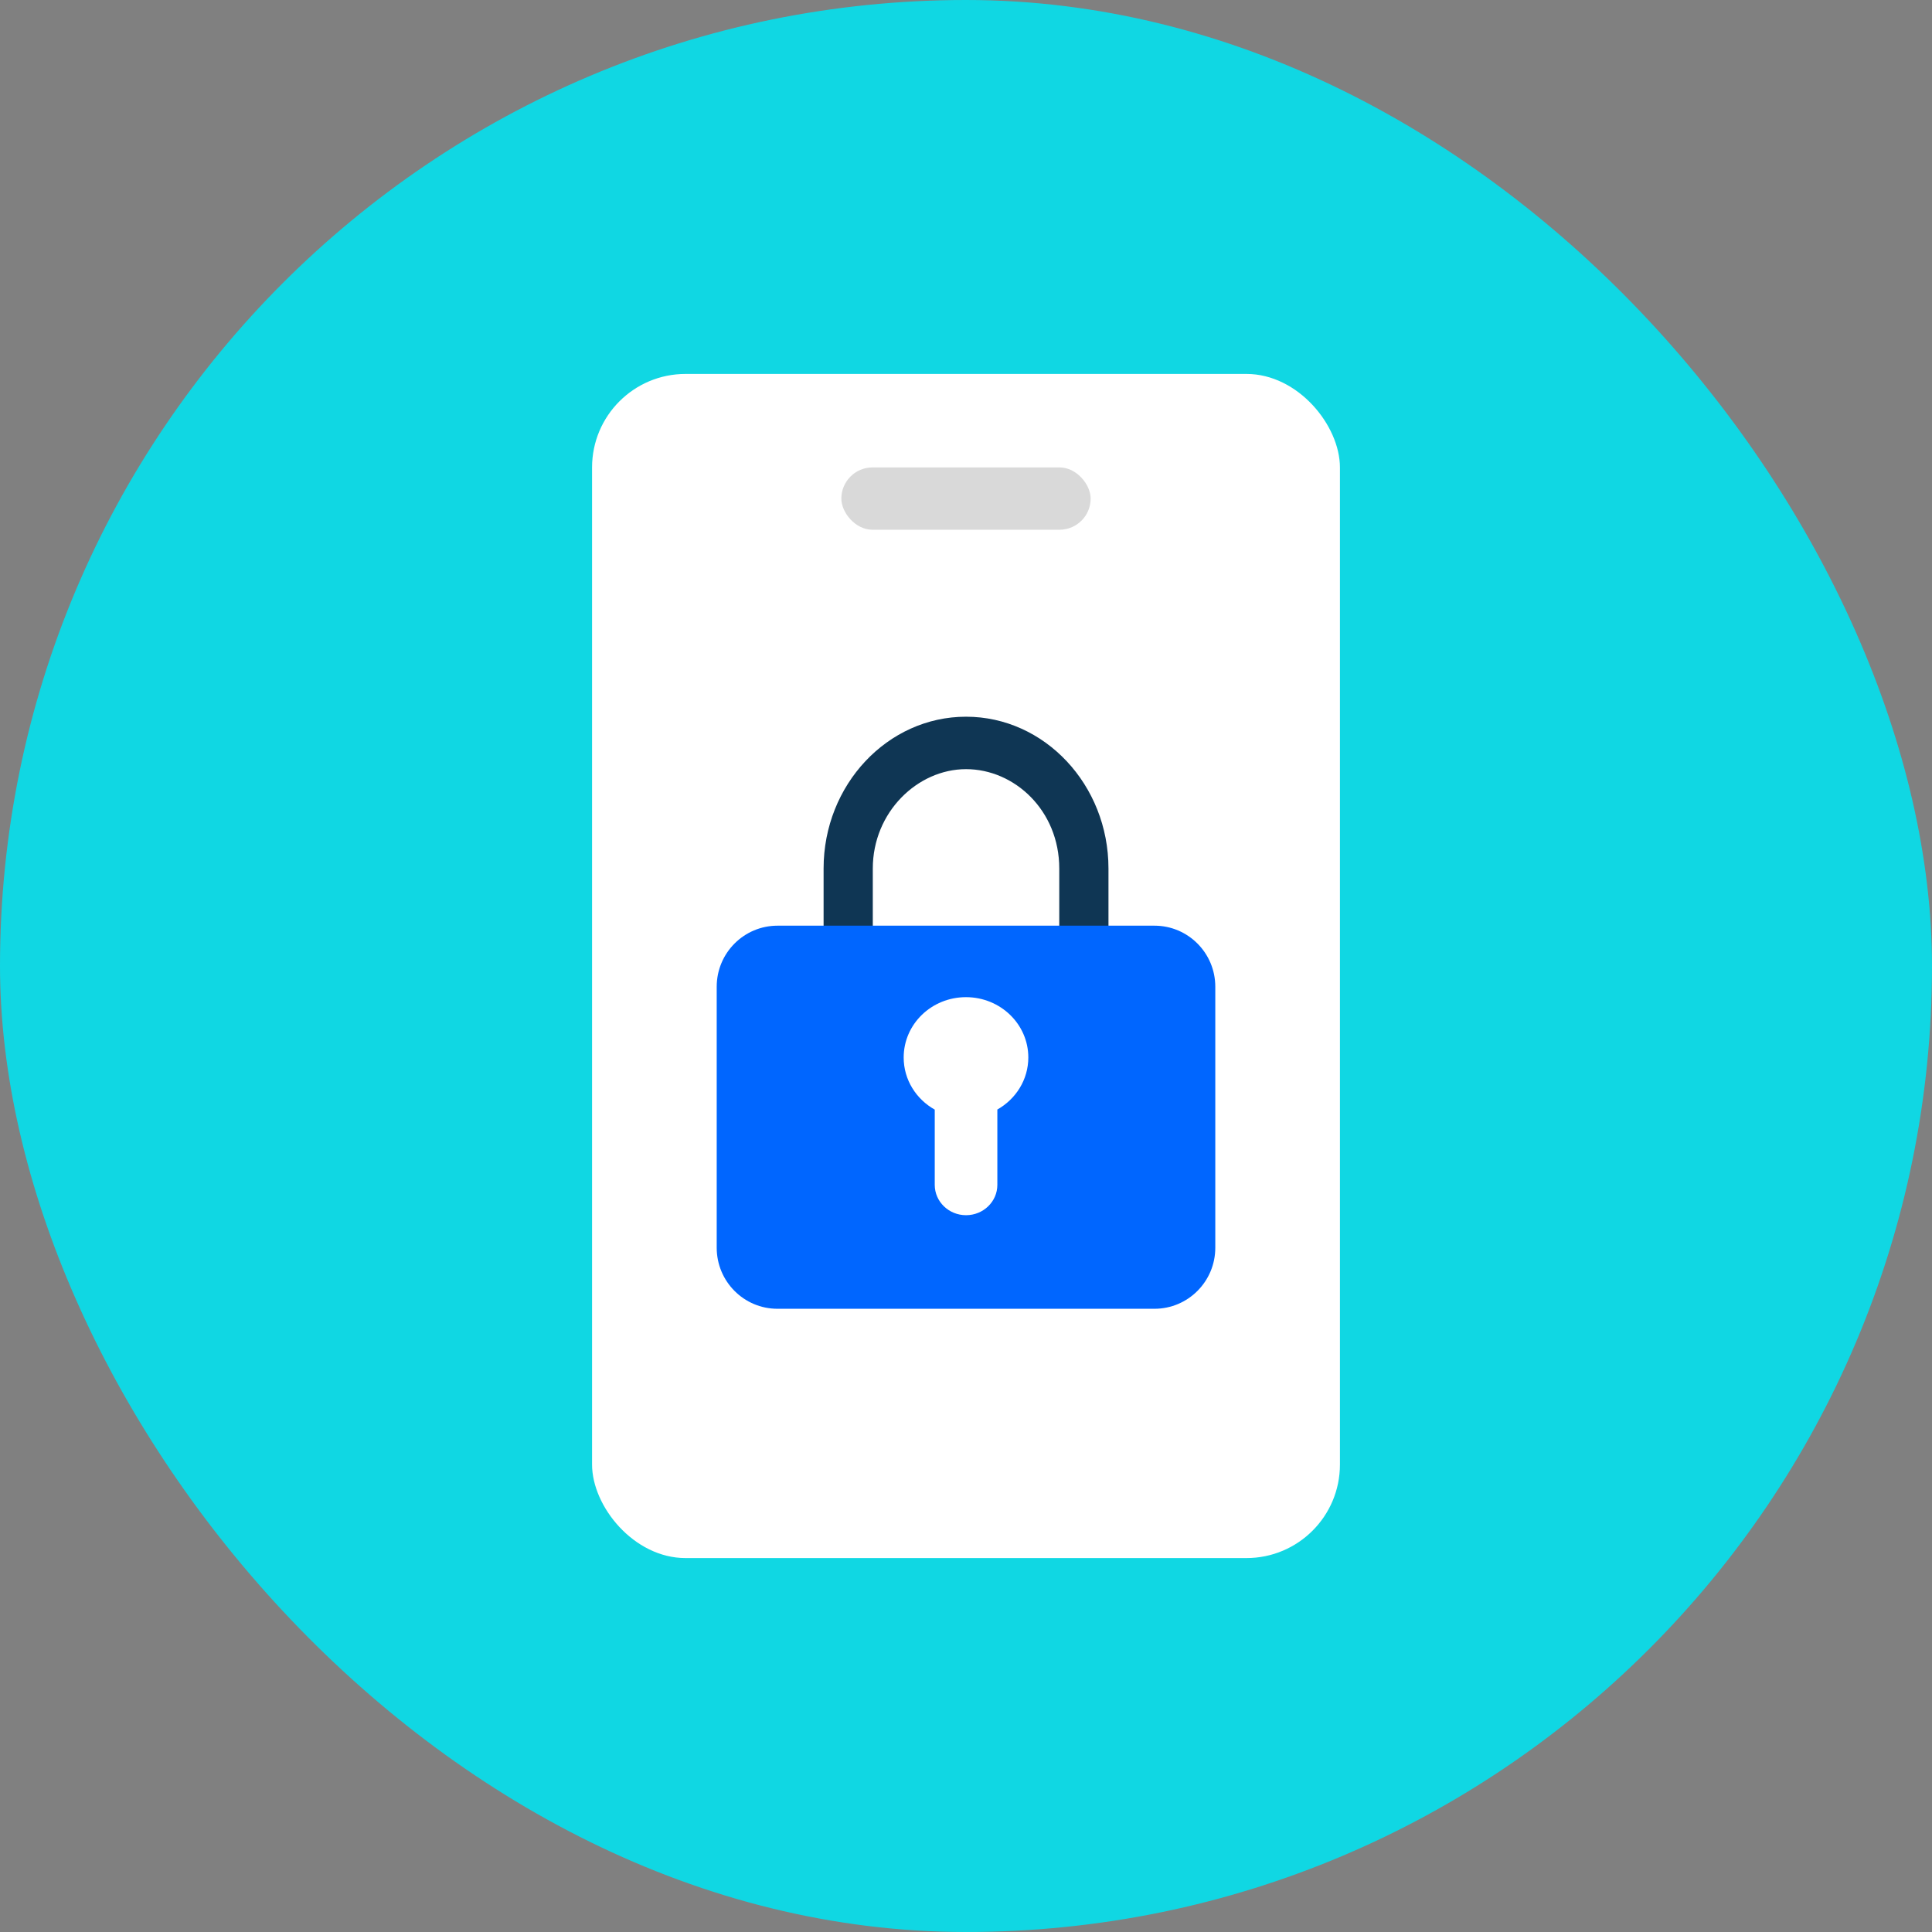
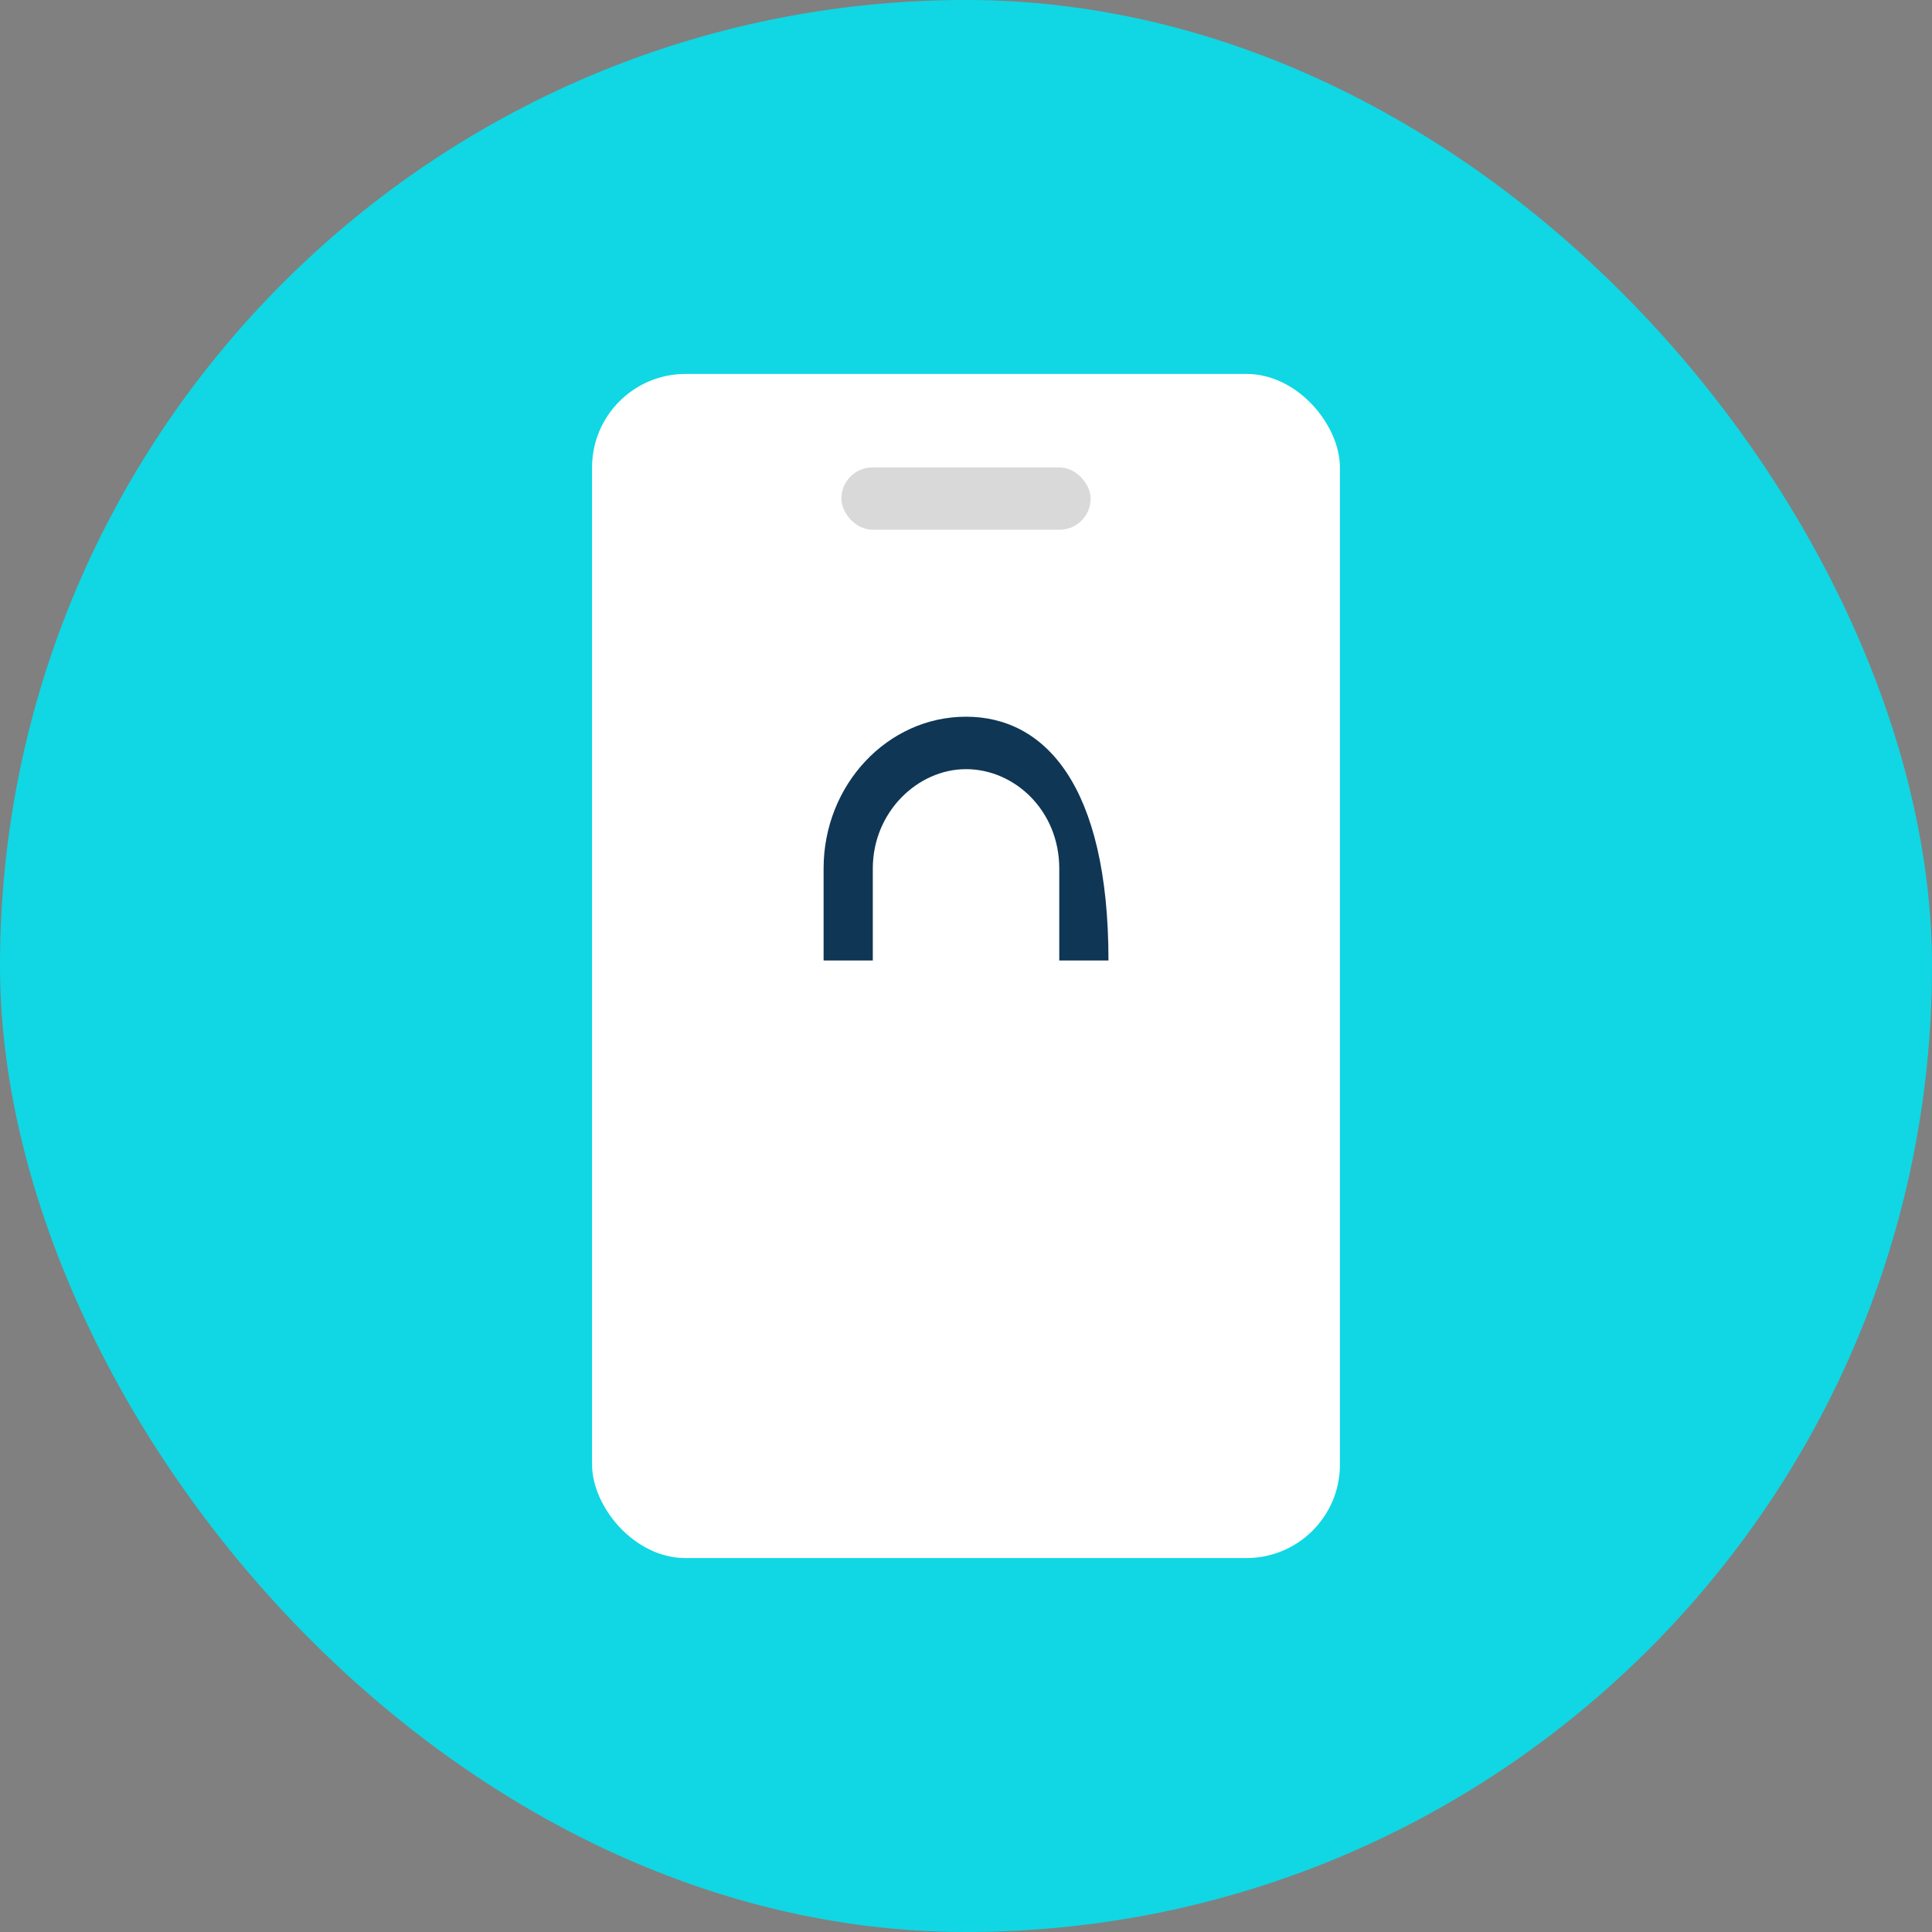
<svg xmlns="http://www.w3.org/2000/svg" width="62" height="62" viewBox="0 0 62 62" fill="none">
  <rect x="0" y="0" width="62" height="62" fill="#808080" stroke="none" />
  <rect width="62" height="62" rx="31" fill="#10D7E3" />
  <rect x="19" y="12" width="24" height="38" rx="3" fill="white" />
  <rect x="27" y="15" width="8" height="2" rx="1" fill="#D9D9D9" />
-   <path d="M28.009 27.872C28.009 26.063 29.445 24.683 31.001 24.683C32.557 24.683 33.993 26.009 33.993 27.872V30.823H35.572V27.872C35.572 25.185 33.521 23 31.001 23C28.482 23 26.43 25.185 26.43 27.872V30.823H28.009V27.872Z" fill="#0F3654" />
-   <path d="M24.952 29.706H37.048C38.126 29.706 39 30.583 39 31.665V40.041C39 41.123 38.126 42 37.048 42H24.952C23.874 42.002 23 41.123 23 40.041V31.665C23 30.583 23.874 29.706 24.952 29.706Z" fill="#0066FF" />
+   <path d="M28.009 27.872C28.009 26.063 29.445 24.683 31.001 24.683C32.557 24.683 33.993 26.009 33.993 27.872V30.823H35.572C35.572 25.185 33.521 23 31.001 23C28.482 23 26.43 25.185 26.43 27.872V30.823H28.009V27.872Z" fill="#0F3654" />
  <g clip-path="url(#clip0_5972_9530)">
    <path d="M33 33.936C33 32.867 32.105 32 30.999 32C29.892 32 29 32.867 29 33.936C29 34.652 29.401 35.274 29.997 35.609V38.024C29.997 38.561 30.447 38.997 31.001 38.997C31.556 38.997 32.006 38.561 32.006 38.024V35.606C32.599 35.271 33 34.649 33 33.934V33.936Z" fill="white" />
  </g>
  <defs>
    <clipPath id="clip0_5972_9530">
      <rect width="4" height="7" fill="white" transform="translate(29 32)" />
    </clipPath>
  </defs>
</svg>